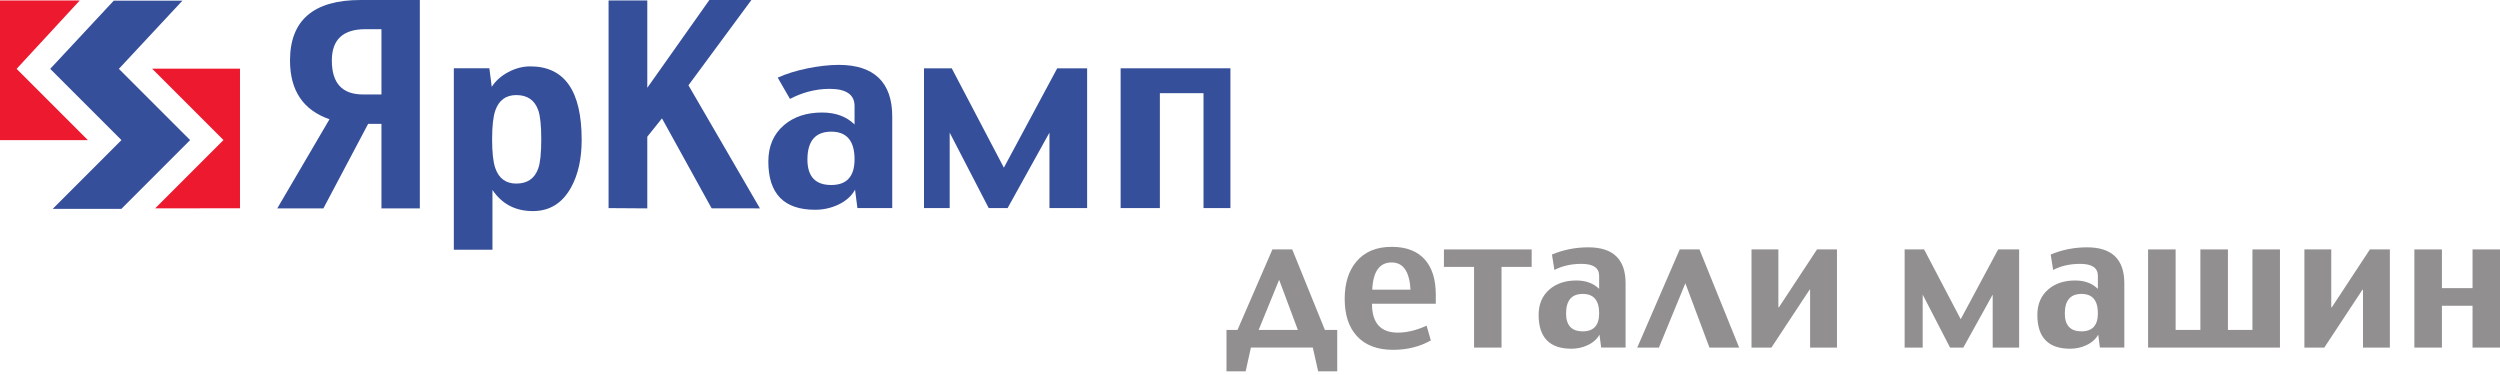
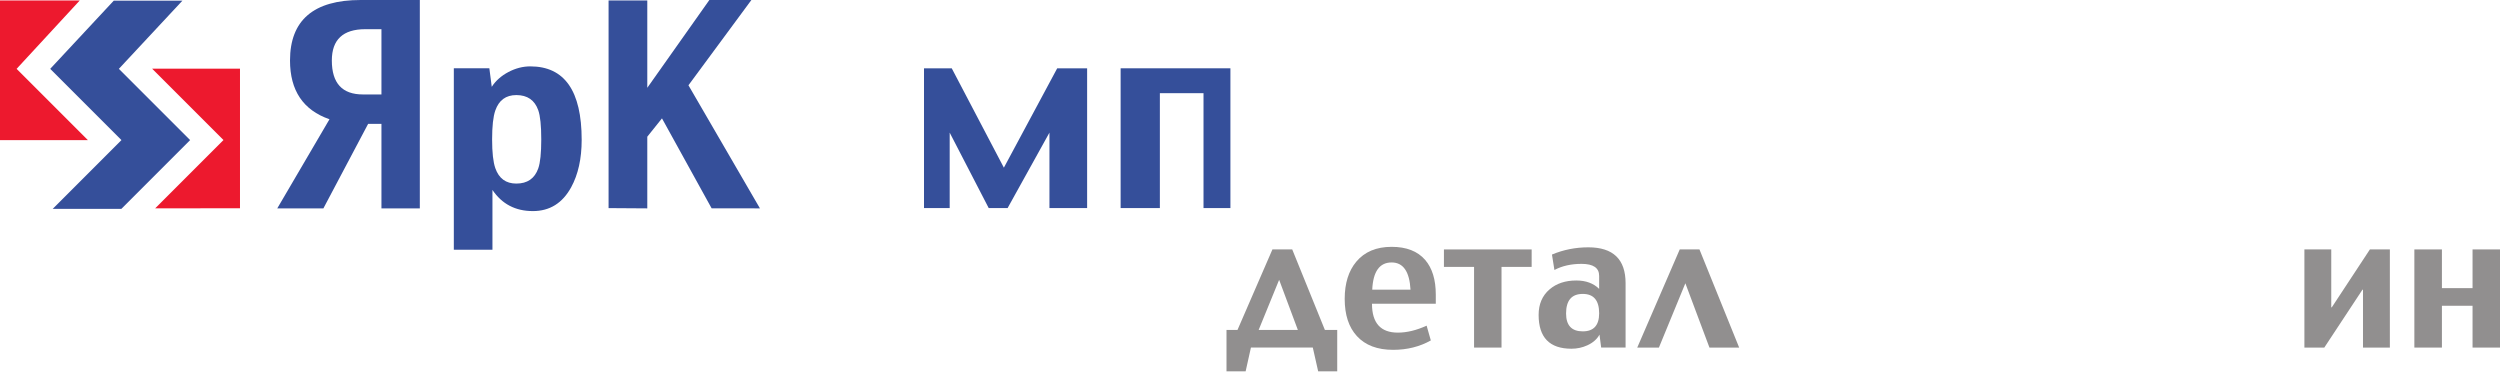
<svg xmlns="http://www.w3.org/2000/svg" width="200" height="30" viewBox="0 0 200 30" fill="none">
  <path d="M46.534 11.189C46.534 12.693 46.253 13.959 45.692 14.985C44.995 16.253 43.976 16.887 42.63 16.887C41.233 16.887 40.155 16.322 39.396 15.194V19.977H36.306V5.463H39.148L39.34 6.946C39.657 6.458 40.102 6.063 40.675 5.761C41.245 5.461 41.828 5.31 42.422 5.31C45.164 5.31 46.534 7.27 46.534 11.189ZM43.301 11.151C43.301 10.049 43.22 9.272 43.061 8.82C42.776 8.011 42.189 7.606 41.306 7.606C40.471 7.606 39.913 8.017 39.625 8.839C39.453 9.329 39.369 10.1 39.369 11.151C39.369 12.196 39.453 12.963 39.625 13.454C39.913 14.276 40.471 14.686 41.306 14.686C42.189 14.686 42.776 14.282 43.061 13.472C43.22 13.021 43.301 12.247 43.301 11.151Z" fill="#354F9A" />
  <path d="M7.027 11.207L1.328 5.509L6.379 0.039H0V11.212H7.025L7.027 11.207Z" fill="#ED192E" />
  <path d="M12.19 5.491L12.178 5.504L17.879 11.203L12.416 16.665L19.199 16.663V5.494L12.19 5.491Z" fill="#ED192E" />
  <path d="M9.509 5.508L14.594 0.053H9.101L4.017 5.508L9.716 11.207L4.216 16.71H9.708L15.21 11.207L9.509 5.508Z" fill="#354F9A" />
  <path d="M29.45 9.91L25.872 16.67H22.181L26.359 9.54C24.253 8.81 23.201 7.242 23.201 4.841C23.201 1.617 25.087 0 28.855 0H33.586V16.67H30.516V9.91H29.45ZM30.516 7.556V2.335H29.227C27.439 2.335 26.547 3.172 26.547 4.841C26.547 6.651 27.374 7.556 29.031 7.556H30.516Z" fill="#354F9A" />
  <path d="M60.795 16.67L56.929 16.664L52.958 9.469L51.783 10.936V16.67L48.686 16.649V0.039H51.783V7.024L56.748 0.001H60.111L55.076 6.822L60.795 16.67Z" fill="#354F9A" />
-   <path d="M71.379 16.645H68.593L68.403 15.175C68.121 15.689 67.663 16.096 67.026 16.389C66.457 16.65 65.851 16.781 65.207 16.781C62.712 16.781 61.467 15.495 61.467 12.925C61.467 11.701 61.881 10.73 62.713 10.016C63.499 9.341 64.517 9.002 65.766 9.002C66.852 9.002 67.718 9.322 68.364 9.959V8.478C68.364 7.565 67.695 7.108 66.359 7.108C65.172 7.108 64.075 7.449 63.197 7.913L62.218 6.212C63.525 5.603 65.582 5.19 67.098 5.19C69.929 5.19 71.379 6.59 71.379 9.318V16.645ZM68.364 12.744C68.364 11.271 67.743 10.533 66.499 10.533C65.229 10.533 64.594 11.278 64.594 12.762C64.594 14.122 65.229 14.8 66.499 14.8C67.743 14.8 68.364 14.116 68.364 12.744Z" fill="#354F9A" />
  <path d="M86.97 16.646H83.956V10.61L80.608 16.646H79.097L75.975 10.61V16.646H73.92V5.464H76.139L80.31 13.414L84.577 5.464H86.97V16.646Z" fill="#354F9A" />
  <path d="M98.433 16.646H96.281V7.454H92.789V16.646H89.65V5.464H98.433V16.646Z" fill="#354F9A" />
  <path d="M103.828 26.395L102.331 22.385L100.692 26.395H103.828ZM106.978 29.706H105.453L105.024 27.805H100.074L99.651 29.706H98.12V26.395H98.999L101.794 19.954H103.378L105.991 26.395H106.978V29.706Z" fill="#918F8F" />
  <path d="M112.841 23.172C112.76 21.721 112.257 20.996 111.33 20.996C110.363 20.996 109.846 21.721 109.779 23.172H112.841ZM114.863 24.3H109.759C109.759 25.84 110.448 26.61 111.827 26.61C112.548 26.61 113.316 26.425 114.13 26.053L114.466 27.235C113.575 27.736 112.57 27.987 111.451 27.987C110.188 27.987 109.221 27.62 108.55 26.886C107.9 26.179 107.576 25.187 107.576 23.91C107.576 22.666 107.885 21.674 108.503 20.935C109.165 20.143 110.108 19.747 111.33 19.747C112.512 19.747 113.405 20.094 114.009 20.788C114.578 21.446 114.863 22.372 114.863 23.568V24.3Z" fill="#918F8F" />
  <path d="M122.532 21.352H120.121V27.806H117.925V21.352H115.514V19.955H122.532V21.352Z" fill="#918F8F" />
  <path d="M127.932 25.064C127.932 24.03 127.495 23.513 126.622 23.513C125.731 23.513 125.286 24.035 125.286 25.078C125.286 26.031 125.731 26.509 126.622 26.509C127.495 26.509 127.932 26.027 127.932 25.064ZM130.047 27.805H128.093L127.959 26.77C127.762 27.133 127.439 27.417 126.991 27.623C126.593 27.807 126.168 27.898 125.716 27.898C123.965 27.898 123.09 26.996 123.09 25.192C123.09 24.332 123.381 23.652 123.965 23.15C124.518 22.676 125.231 22.439 126.106 22.439C126.87 22.439 127.478 22.663 127.932 23.11V22.069C127.932 21.429 127.462 21.109 126.523 21.109C125.692 21.109 124.968 21.272 124.353 21.599L124.157 20.364C125.075 19.978 126.044 19.786 127.065 19.786C129.053 19.786 130.047 20.744 130.047 22.66V27.805Z" fill="#918F8F" />
  <path d="M139.133 27.806H136.756L134.829 22.662L132.713 27.806H130.98L134.379 19.954H135.957L139.133 27.806Z" fill="#918F8F" />
-   <path d="M146.958 27.806H144.808V23.172H144.769L141.713 27.806H140.121V19.954H142.27V24.589H142.311L145.361 19.954H146.958V27.806Z" fill="#918F8F" />
-   <path d="M161.531 27.806H159.416V23.568L157.065 27.806H156.004L153.815 23.568V27.806H152.371V19.954H153.929L156.857 25.536L159.852 19.954H161.531V27.806Z" fill="#918F8F" />
-   <path d="M167.831 25.064C167.831 24.03 167.394 23.513 166.521 23.513C165.63 23.513 165.185 24.035 165.185 25.078C165.185 26.031 165.63 26.509 166.521 26.509C167.394 26.509 167.831 26.027 167.831 25.064ZM169.946 27.805H167.992L167.858 26.77C167.661 27.133 167.338 27.417 166.89 27.623C166.492 27.807 166.067 27.898 165.614 27.898C163.863 27.898 162.988 26.996 162.988 25.192C162.988 24.332 163.28 23.652 163.864 23.15C164.416 22.676 165.13 22.439 166.006 22.439C166.769 22.439 167.377 22.663 167.831 23.11V22.069C167.831 21.429 167.361 21.109 166.422 21.109C165.591 21.109 164.867 21.272 164.252 21.599L164.056 20.364C164.974 19.978 165.943 19.786 166.964 19.786C168.952 19.786 169.946 20.744 169.946 22.66V27.805Z" fill="#918F8F" />
-   <path d="M182.397 27.806H171.847V19.954H174.049V26.395H176.031V19.954H178.234V26.395H180.195V19.954H182.397V27.806Z" fill="#918F8F" />
  <path d="M191.189 27.806H189.039V23.172H188.999L185.944 27.806H184.352V19.954H186.501V24.589H186.542L189.592 19.954H191.189V27.806Z" fill="#918F8F" />
  <path d="M200 27.806H197.804V24.461H195.353V27.806H193.149V19.954H195.353V23.051H197.804V19.954H200V27.806Z" fill="#918F8F" />
</svg>